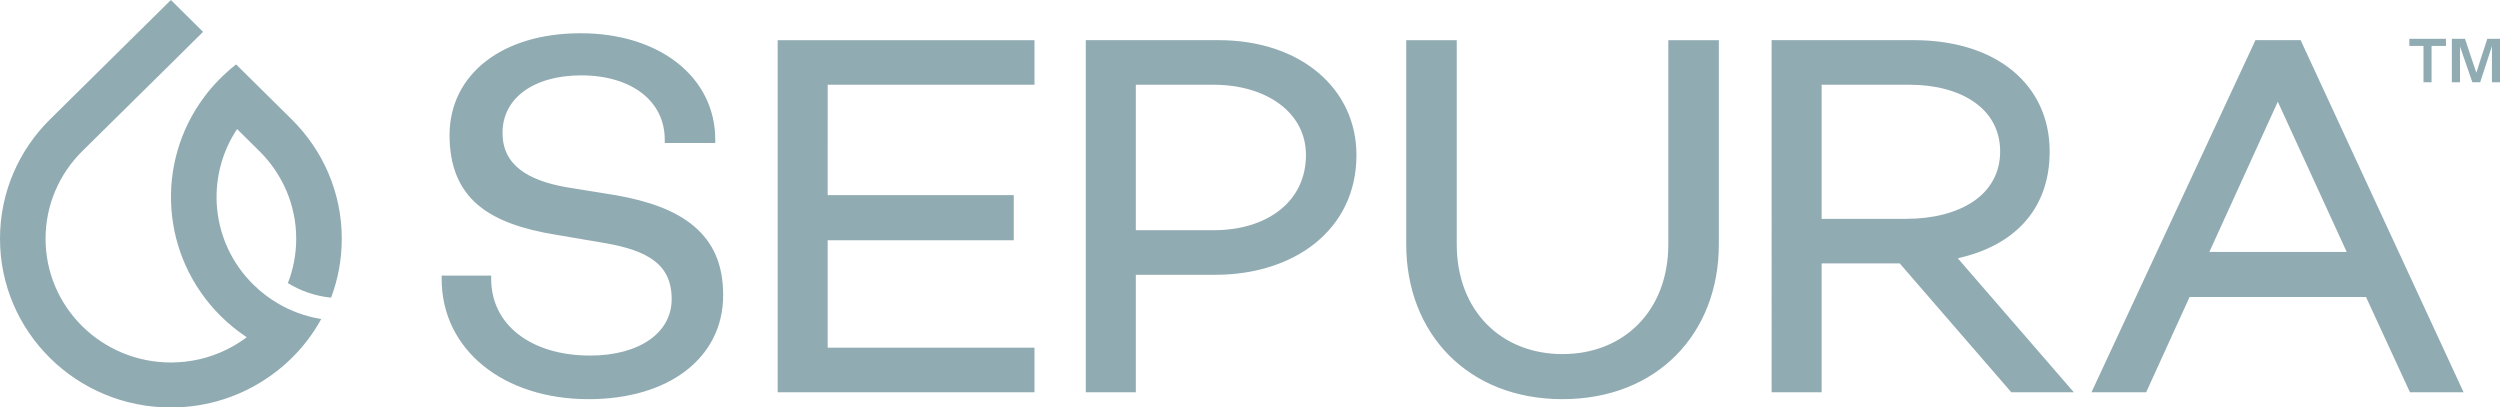
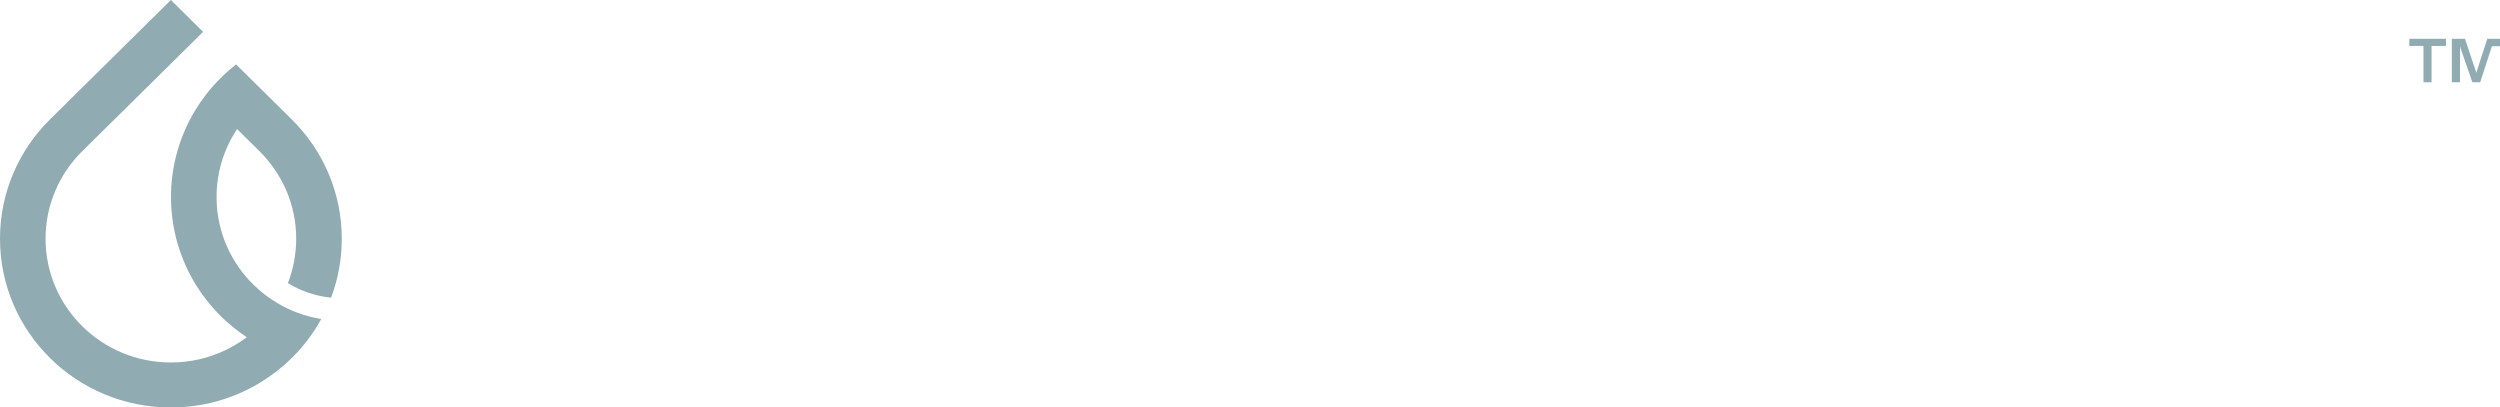
<svg xmlns="http://www.w3.org/2000/svg" id="Layer_1" data-name="Layer 1" viewBox="0 0 3901.32 635.88">
  <defs>
    <style>
      .cls-1, .cls-2 {
        fill: #90ABB2;
      }

      .cls-2 {
        fill-rule: evenodd;
      }
    </style>
  </defs>
  <path class="cls-2" d="M462.24,372.5c0,24.41-4.62,47.76-12.98,69.27,20.36,12.55,43.29,20.28,67.38,22.74,10.85-28.62,16.71-59.61,16.71-92.01,0-72.69-29.87-138.54-78.14-186.21l-86.76-85.77c-6.58,5.09-12.98,10.54-19.2,16.5l-8.27,8.17c-8.09,8.25-15.38,16.86-22.04,25.81-77.25,103.07-68.62,249.15,25.96,342.65,12.27,12.12,25.39,22.72,39.27,31.97,0,0,.01,0,.02,.01,.29,.2,.59,.39,.88,.59-.17,.13-.34,.26-.51,.39-.12,.09-.24,.18-.36,.27-.99,.74-1.99,1.47-3,2.19-9.12,6.53-18.83,12.25-29.02,17.17-25.87,12.47-54.85,19.4-85.51,19.4-108,0-195.56-86.47-195.56-193.14,0-53.29,21.87-101.58,57.25-136.6L266.68,99.38l50.22-49.69L266.68,0,78.05,186.3C29.78,233.97,0,299.81,0,372.5c0,145.47,119.38,263.38,266.68,263.38,58.58,0,112.8-18.7,156.72-50.39,11.2-7.9,21.69-16.77,31.47-26.42,18.14-17.74,33.61-38.05,45.88-60.32m0,0c.17-.32,.35-.63,.52-.95-.16-.03-.32-.05-.48-.08-1.32-.21-2.63-.44-3.95-.68-22.09-4.05-43.56-11.96-63.31-23.65-13.69-7.99-26.58-17.82-38.31-29.41-66.5-65.68-75.05-166.81-25.82-241.7,.15-.24,.31-.47,.47-.71,.04-.05,.07-.11,.11-.16l34.93,34.5c35.38,35.03,57.34,83.31,57.34,136.6" />
-   <path class="cls-2" d="M1082.89,352.94c-29.24-24.75-71.13-39.4-121.92-48.32l-76.27-12.33h-.03c-30.83-5.34-56.04-14.19-73.45-27.86-17.16-13.48-27.02-31.83-27.02-57.2,0-26.79,11.87-48.98,32.97-64.62,21.22-15.74,52.02-24.99,89.76-24.99,39.99,0,72.67,10.38,95.24,27.99,22.47,17.53,35.19,42.43,35.19,72.4v5.13h78.83v-5.13c0-49.05-21.99-90.75-59.35-120.06-37.28-29.25-89.69-46.06-150.68-46.06s-111.59,15.62-147.66,43.43c-36.17,27.9-56.97,67.9-56.97,115.75s14.87,83.41,43.67,108.17c28.52,24.52,70.09,38.57,122.38,47.1h.02s76.96,13.09,76.96,13.09h.02c32.55,5.75,58.49,13.86,76.24,27.34,17.39,13.2,27.34,31.84,27.34,60.03,0,25.91-12.16,47.71-34.04,63.21-22.01,15.59-54,24.86-93.31,24.86-46.51,0-85.18-12.29-112.09-33.29-26.81-20.91-42.22-50.63-42.22-86.36v-5.14h-77.28v5.14c0,110.84,96.54,187.69,229.28,187.69,62.05,0,114.46-15.8,151.49-44.09,37.14-28.38,58.53-69.15,58.53-118.17s-16.12-82.74-45.62-107.71Zm-122.81-43.26l-76.25-12.32c-40.43-6.99-72.44-20.12-89.98-43.16,17.53,23.05,49.55,36.18,89.98,43.17l76.26,12.32c59.91,10.52,106.25,28.91,134.01,61.63-27.76-32.72-74.1-51.11-134.01-61.63Zm-247.54,202.42c-11.8-22.93-18.2-48.82-18.2-76.87h67.01s-67.01,0-67.01,0c0,1.72,.02,3.43,.07,5.14,.73,26.08,7.05,50.21,18.13,71.74Zm72.05-7.33c26.88,34.58,75.34,55.24,136.2,55.24,80.11,0,132.48-37.74,132.48-93.2,0-20.39-5-36.32-14.23-48.91,9.23,12.59,14.23,28.52,14.23,48.91,0,55.46-52.37,93.2-132.48,93.2-60.86,0-109.32-20.66-136.2-55.23Zm-52.4-206.63c-16.8-21.88-25.53-50.22-25.53-87.06,0-92.43,80.11-154.05,199.5-154.05,75.78,0,137.47,26.34,172.7,69.57-35.23-43.22-96.92-69.57-172.7-69.57-119.39,0-199.5,61.62-199.5,154.05,0,36.85,8.74,65.19,25.53,87.06Zm310.3-80.13h0c0-21.71-6.37-40.97-18.05-56.89,11.68,15.92,18.05,35.17,18.05,56.89Zm249.12-85.76h322.74V62.69h-400.79V612.13h400.79v-69.58h-322.74v-167.66h290.39v-70.35h-290.39V132.26Zm317.6,415.43h0s-322.74,0-322.74,0h0s322.74,0,322.74,0Zm-390.52,59.31h0V67.82h390.52s-390.52,0-390.52,0V607Zm358.17-297.32h0s-290.39,0-290.39,0h0s290.39,0,290.39,0Zm117.56-247V612.13h78.06v-183.32h124.27c59.83,0,114.75-16.81,154.83-48.68,40.2-31.96,65.2-78.87,65.2-138.24,0-102.96-86.31-179.21-215.41-179.21h-206.95Zm5.14,544.31h0V67.82h201.81c36.05,0,68.57,6.01,96.66,16.89-28.09-10.88-60.61-16.89-96.66-16.89h-201.81V607Zm194.87-247.77h-121.95V132.26h121.95c40.36,0,76.39,10.76,102.19,29.81,25.69,18.97,41.34,46.19,41.34,79.83,0,36.92-15.44,66.06-40.89,86.09-25.56,20.12-61.53,31.25-102.64,31.25Zm543.94,263.68c73.63,0,134.69-25.48,177.35-68.63,42.64-43.14,66.57-103.6,66.57-172.97V62.69h-78.83V381.31c0,51.97-17.48,94.72-46.67,124.46-29.18,29.74-70.37,46.79-118.42,46.79s-89.24-17.06-118.42-46.79c-29.18-29.74-46.67-72.49-46.67-124.46V62.69h-78.82V381.31c0,69.37,23.92,129.83,66.57,172.97,42.66,43.15,103.72,68.63,177.34,68.63Zm-237.31-212.58c-.97-9.47-1.46-19.15-1.46-29.02V67.82h68.55s-68.56,0-68.56,0V381.31c0,9.87,.5,19.55,1.47,29.02Zm237.31,147.37c98.6,0,170.23-70.09,170.23-176.39V67.82h68.55s-68.55,0-68.55,0V381.32c0,106.3-71.63,176.39-170.23,176.39h0Zm700.34,54.43h97.55l-181.1-209.08c43.02-9.6,78.05-27.87,102.76-54.55,26.4-28.51,40.65-66.2,40.65-112,0-51.93-20.67-95.57-57.81-126.15-37.05-30.5-90.11-47.67-154.52-47.67h-221.58V612.13h78.05v-201.04h121.92l174.08,201.04Zm-152.47-544.31c47.66,0,88.71,9.53,121.41,26.77-32.7-17.24-73.75-26.77-121.41-26.77h-216.44V607h-.01V67.82h216.45Zm-143.53,64.44h137.36c39.73,0,75.2,9.28,100.58,26.91,25.2,17.5,40.64,43.32,40.64,77.33s-16.15,60.72-42.39,78.24c-26.45,17.66-63.29,26.77-104.22,26.77h-131.97V132.26Zm747.49-69.58h-70.49l-255.89,549.45h85.31l67.78-148.66h275.32l68.56,148.66h83.72L3590.21,62.69Zm-3.28,5.13h0s-63.93,0-63.93,0l-251.11,539.18,251.1-539.18h63.94Zm75.18,325.31h-214.32l106.8-234.39,107.52,234.39Zm-1767.67-28.76h-127.09s127.1,0,127.1,0c83.95,0,148.65-45.45,148.65-122.47,0-2.35-.07-4.67-.21-6.96,.14,2.29,.21,4.61,.21,6.96,0,77.03-64.7,122.47-148.66,122.47Z" />
-   <path class="cls-1" d="M3794.53,128.35v-56.63h22.47v-11.15h-57.17v11.15h22.11v56.63h12.59Zm44.4,0v-55.73l19.24,55.73h12.23l18.33-56.27v56.27h12.59V60.57h-19.78l-10.78,32.9-6.3,20.14c-1.61-4.85-3.59-10.25-6.83-20.14l-10.96-32.9h-20.5v67.78h12.76Z" />
+   <path class="cls-1" d="M3794.53,128.35v-56.63h22.47v-11.15h-57.17v11.15h22.11v56.63h12.59Zm44.4,0v-55.73l19.24,55.73h12.23l18.33-56.27h12.59V60.57h-19.78l-10.78,32.9-6.3,20.14c-1.61-4.85-3.59-10.25-6.83-20.14l-10.96-32.9h-20.5v67.78h12.76Z" />
</svg>